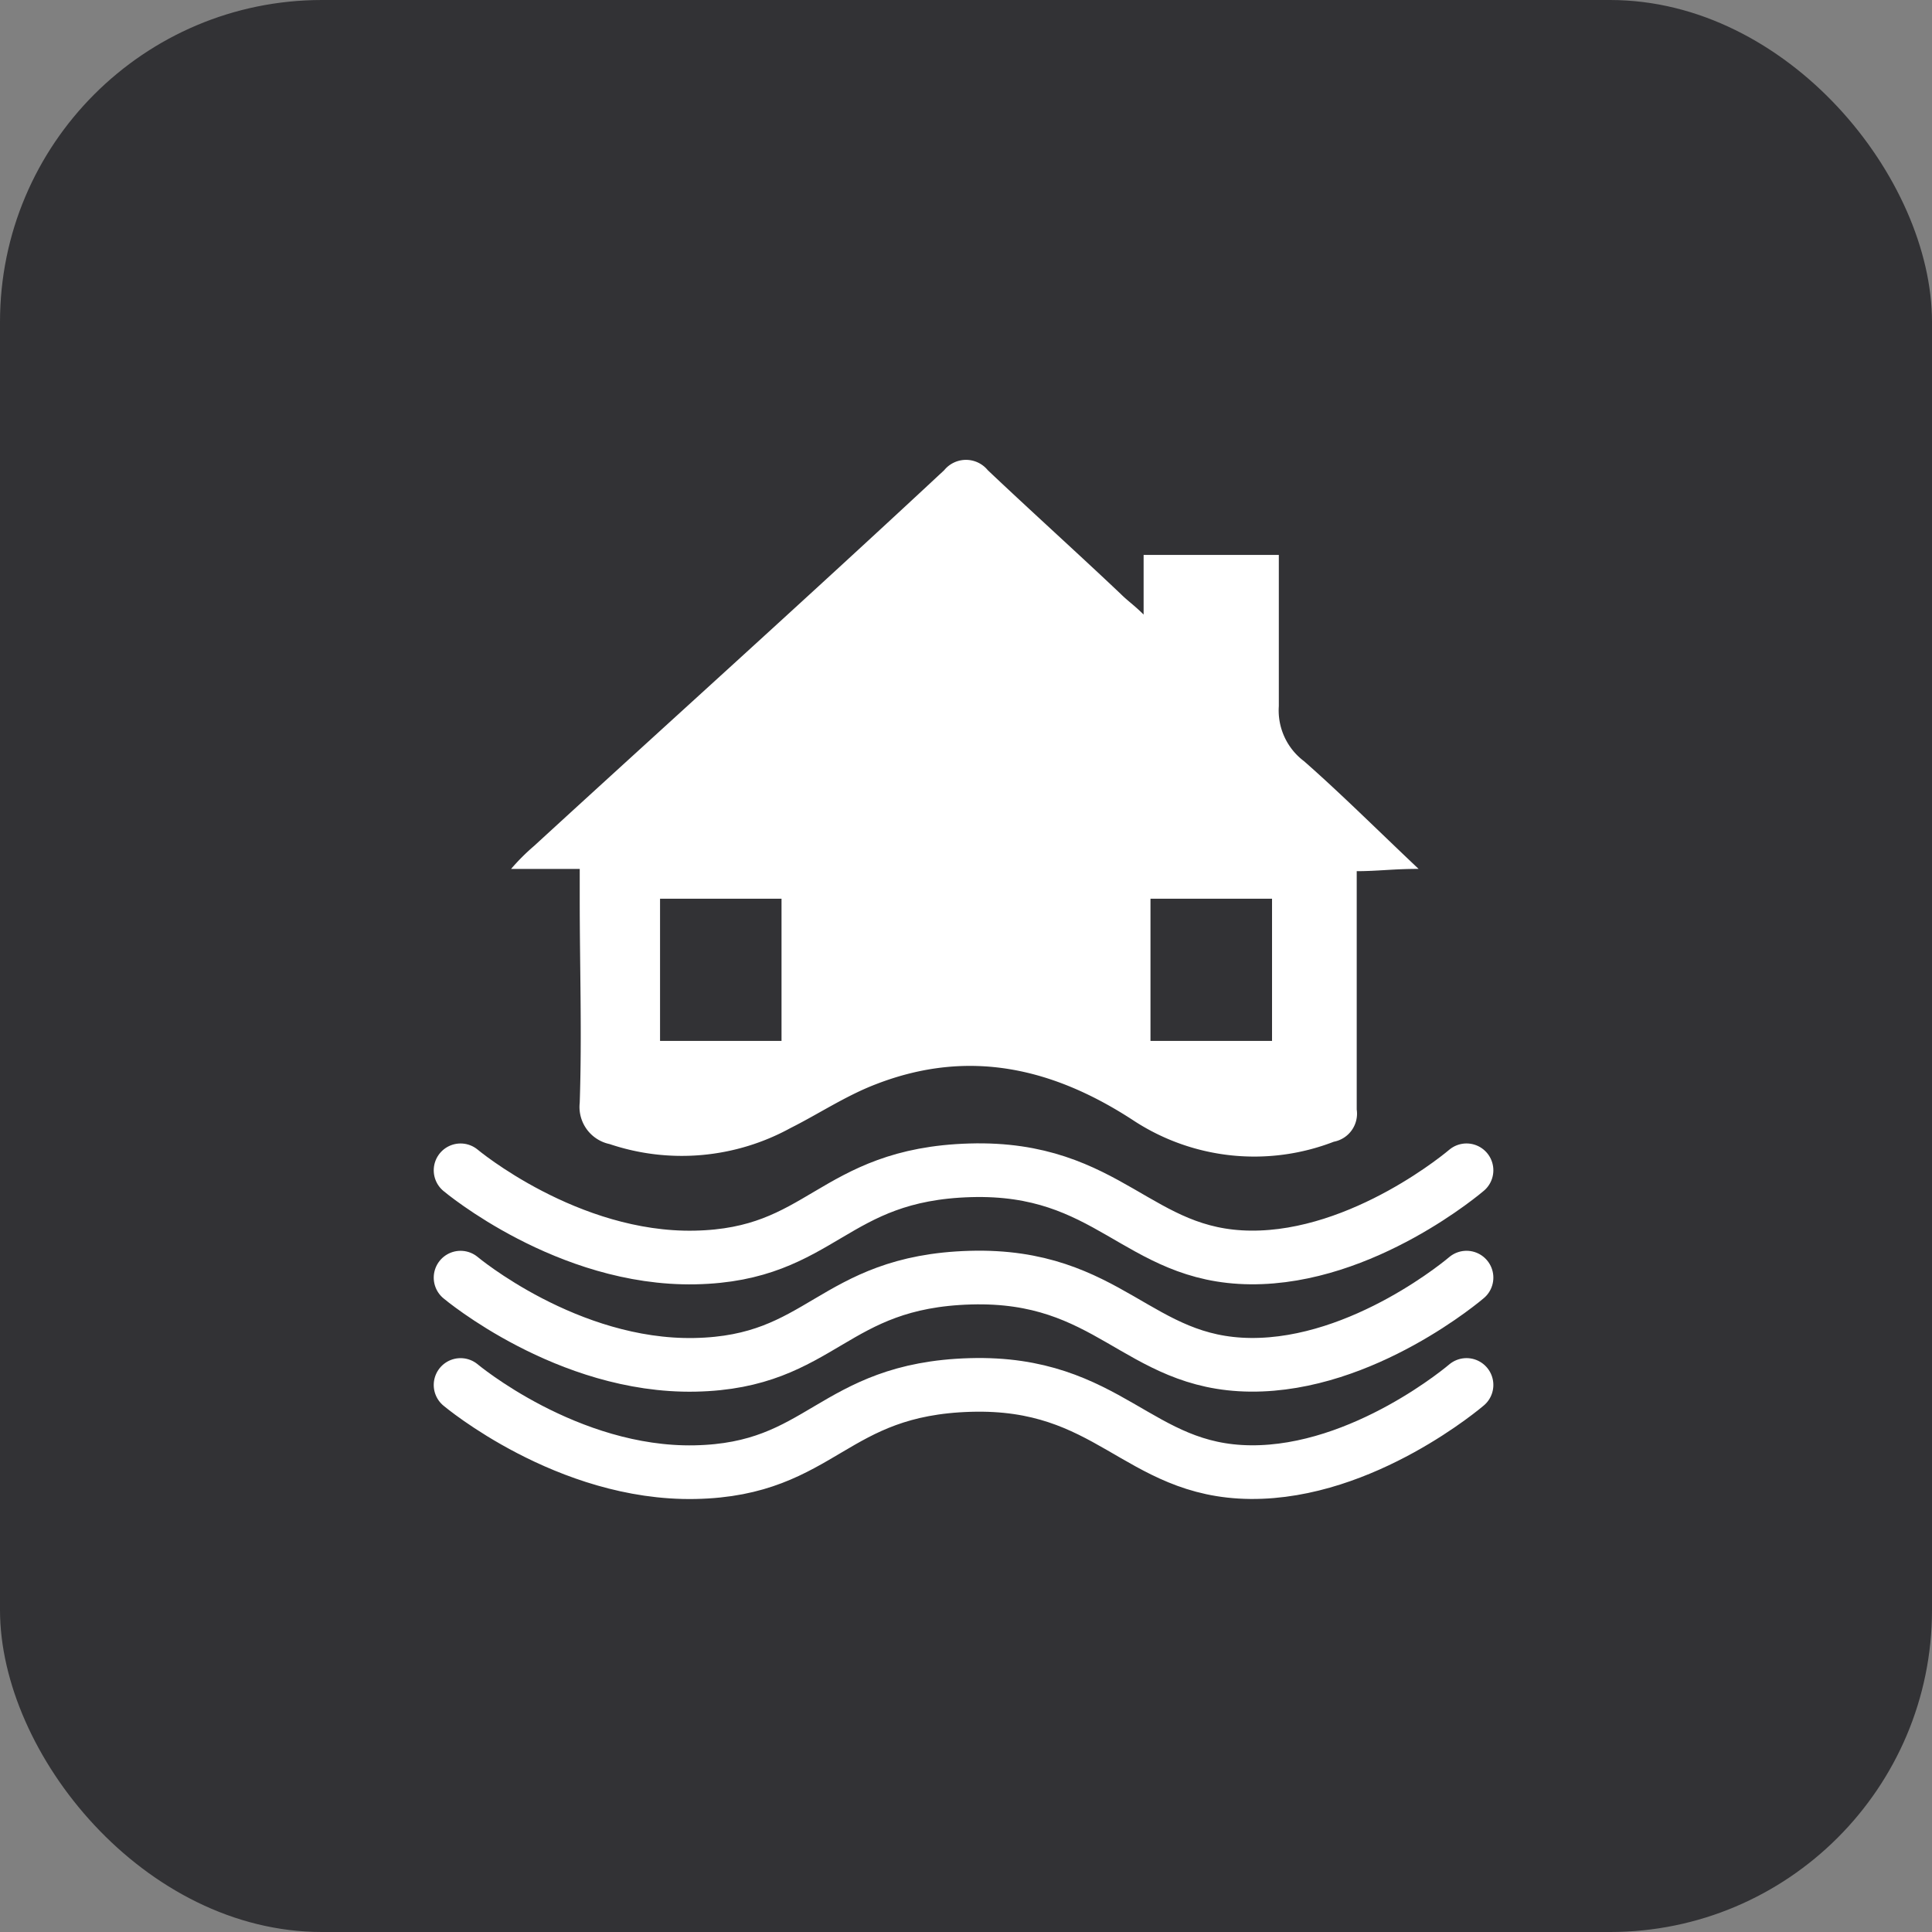
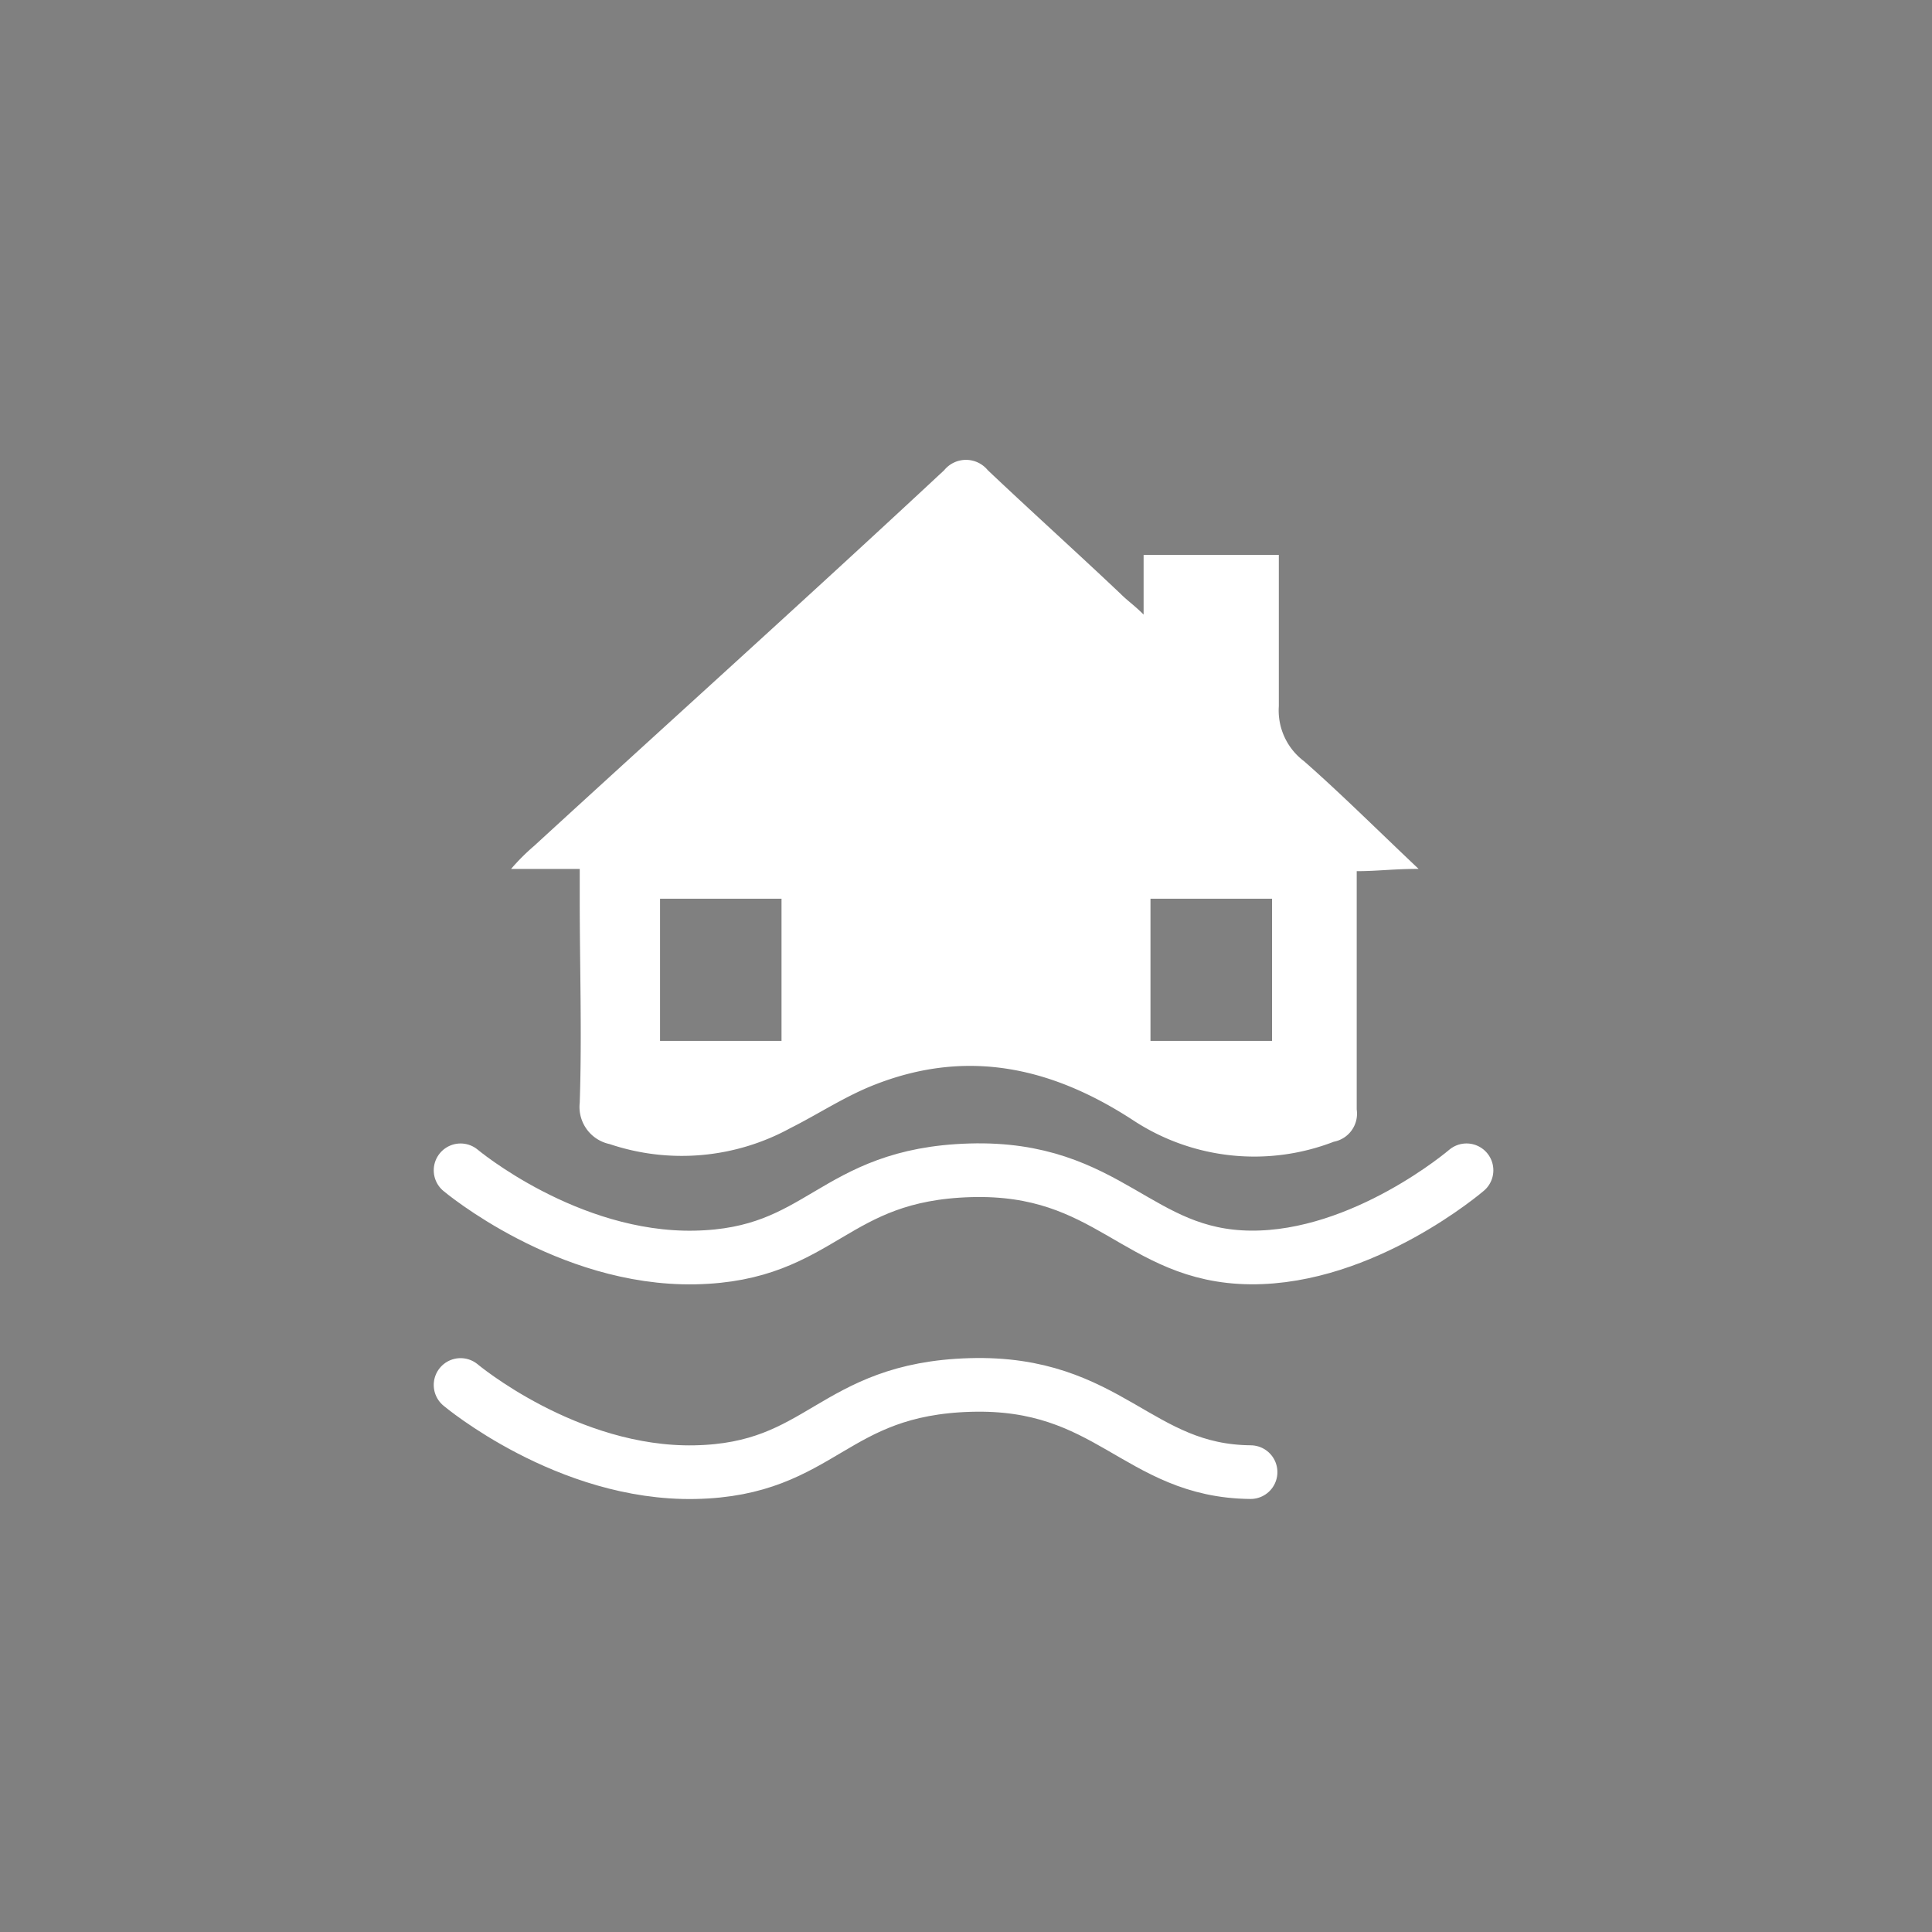
<svg xmlns="http://www.w3.org/2000/svg" width="72" height="72" viewBox="0 0 72 72">
  <rect x="0" y="0" width="72" height="72" fill="#808080" stroke="none" />
  <g transform="translate(-922 -20471)">
-     <rect width="72" height="72" rx="12" transform="translate(922 20471)" fill="#323235" />
    <g transform="translate(936.605 20454.344)">
      <path d="M28.014,39.557V37.336h5.039v5.637a2.363,2.363,0,0,0,.939,2.05c1.367,1.2,2.733,2.562,4.27,4.014-.939,0-1.537.085-2.306.085v8.883a1.064,1.064,0,0,1-.854,1.2,8.211,8.211,0,0,1-7.431-.769c-2.989-1.964-6.149-2.733-9.651-1.367-1.11.427-2.135,1.11-3.16,1.623a8.428,8.428,0,0,1-6.747.6A1.414,1.414,0,0,1,7,57.749c.085-2.562,0-5.039,0-7.6v-1.11H4.441a7.782,7.782,0,0,1,.854-.854c5.125-4.7,10.249-9.31,15.288-14.007a1.049,1.049,0,0,1,1.623,0c1.623,1.537,3.331,3.075,4.954,4.612.256.256.512.427.854.769ZM9.993,50.148v5.3h4.527v-5.3Zm18.277,0v5.3H32.8v-5.3Z" fill="#fff" />
      <path d="M1.559,60.27s3.976,3.343,8.735,3.249,5.079-3.1,10.262-3.249S26.779,63.48,31,63.518s8.048-3.249,8.048-3.249" transform="translate(1)" fill="none" stroke="#fff" stroke-linecap="round" stroke-width="2" />
-       <path d="M1.559,60.27s3.976,3.343,8.735,3.249,5.079-3.1,10.262-3.249S26.779,63.48,31,63.518s8.048-3.249,8.048-3.249" transform="translate(1 4)" fill="none" stroke="#fff" stroke-linecap="round" stroke-width="2" />
-       <path d="M1.559,60.27s3.976,3.343,8.735,3.249,5.079-3.1,10.262-3.249S26.779,63.48,31,63.518s8.048-3.249,8.048-3.249" transform="translate(1 8)" fill="none" stroke="#fff" stroke-linecap="round" stroke-width="2" />
+       <path d="M1.559,60.27s3.976,3.343,8.735,3.249,5.079-3.1,10.262-3.249S26.779,63.48,31,63.518" transform="translate(1 8)" fill="none" stroke="#fff" stroke-linecap="round" stroke-width="2" />
    </g>
  </g>
</svg>